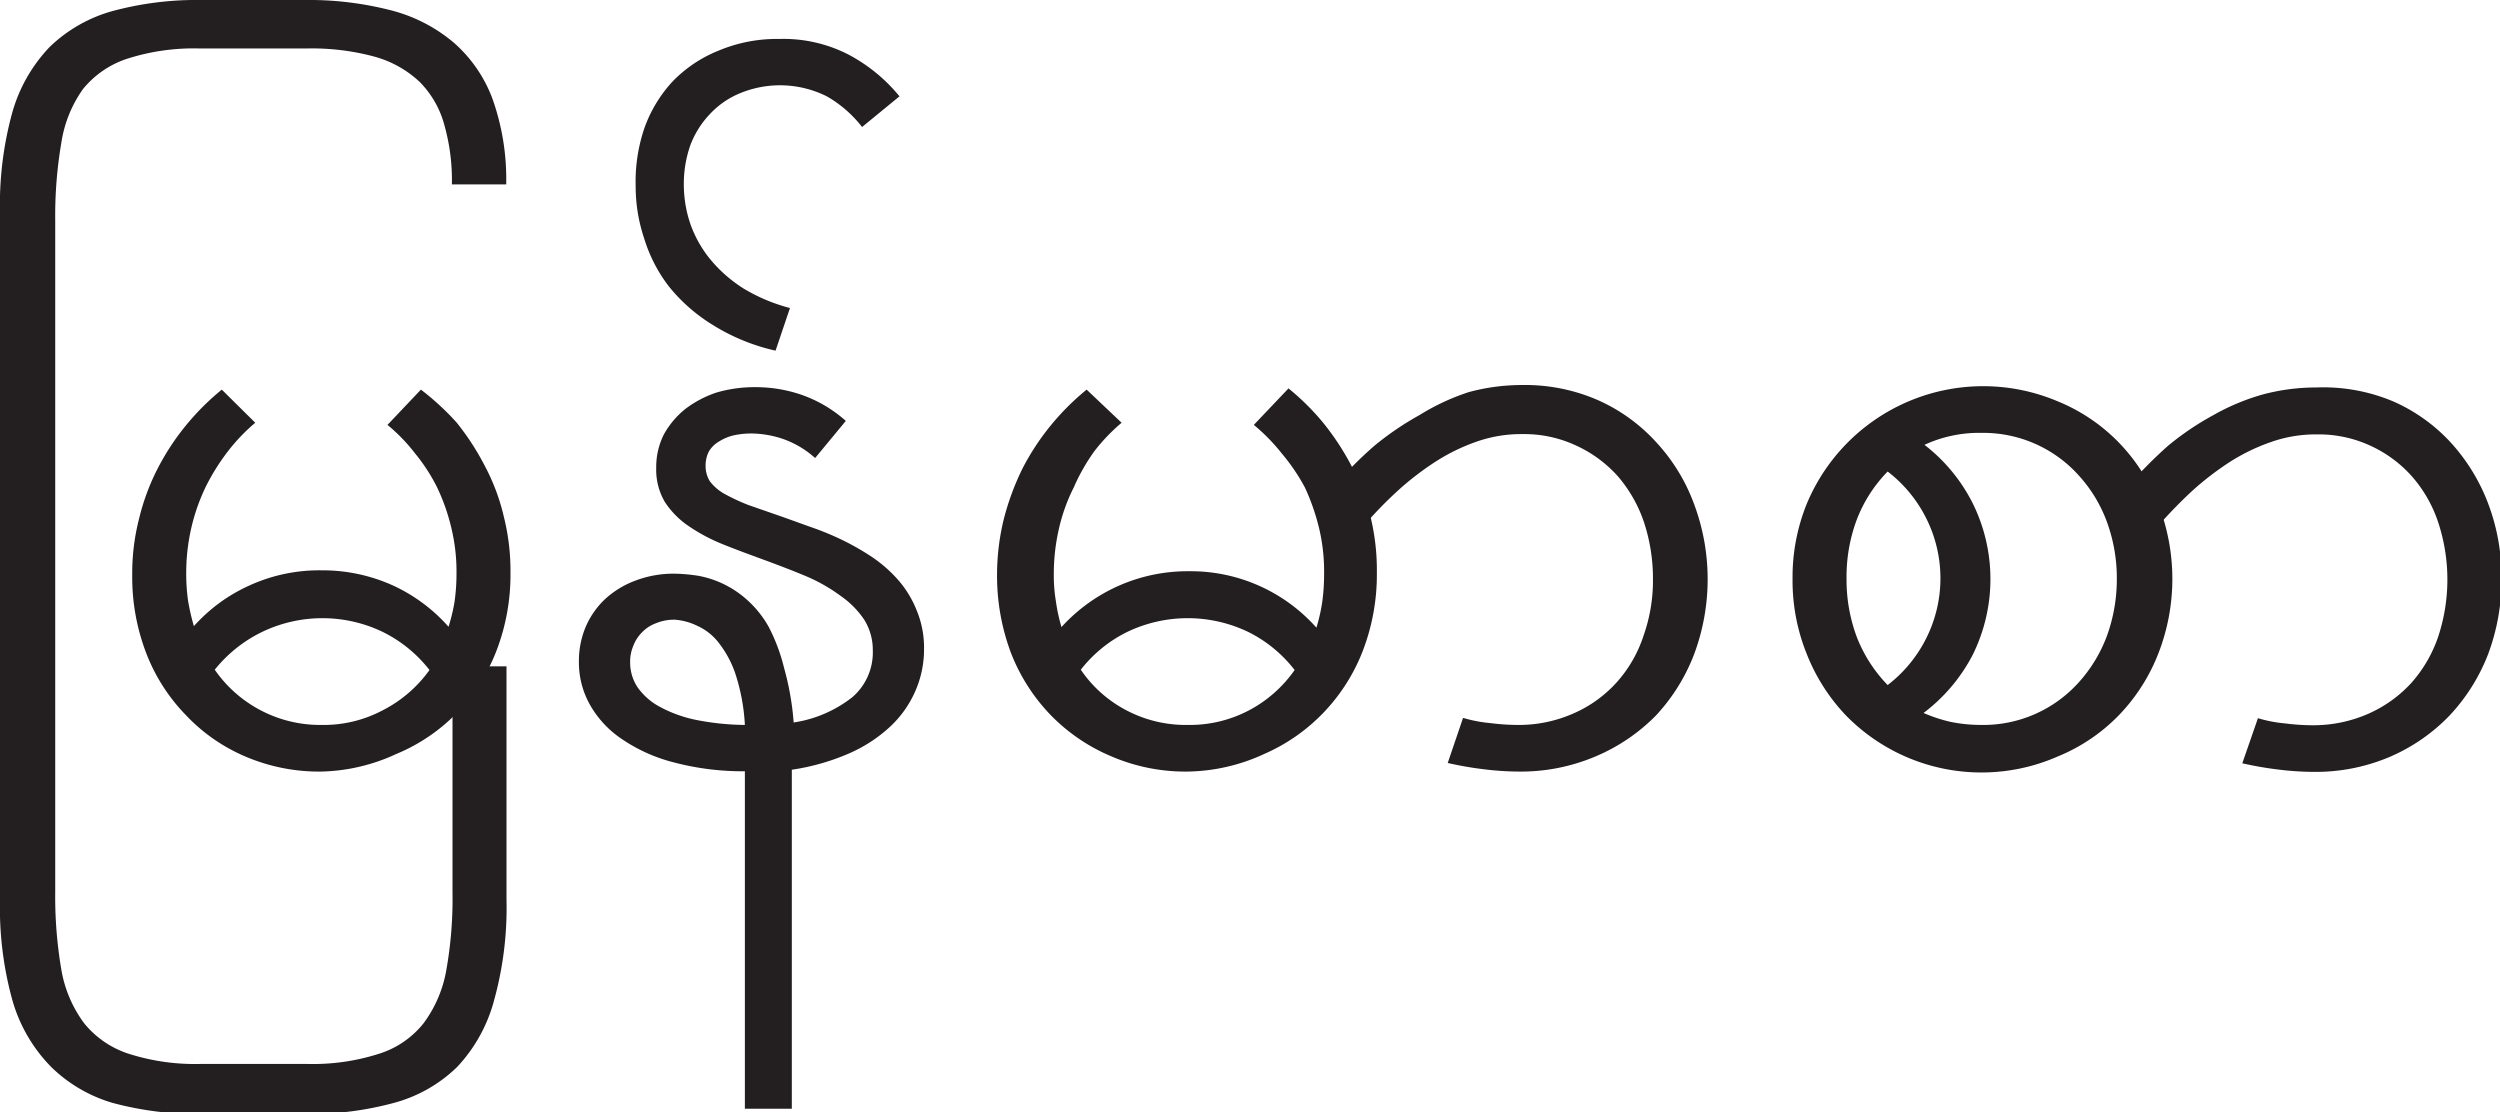
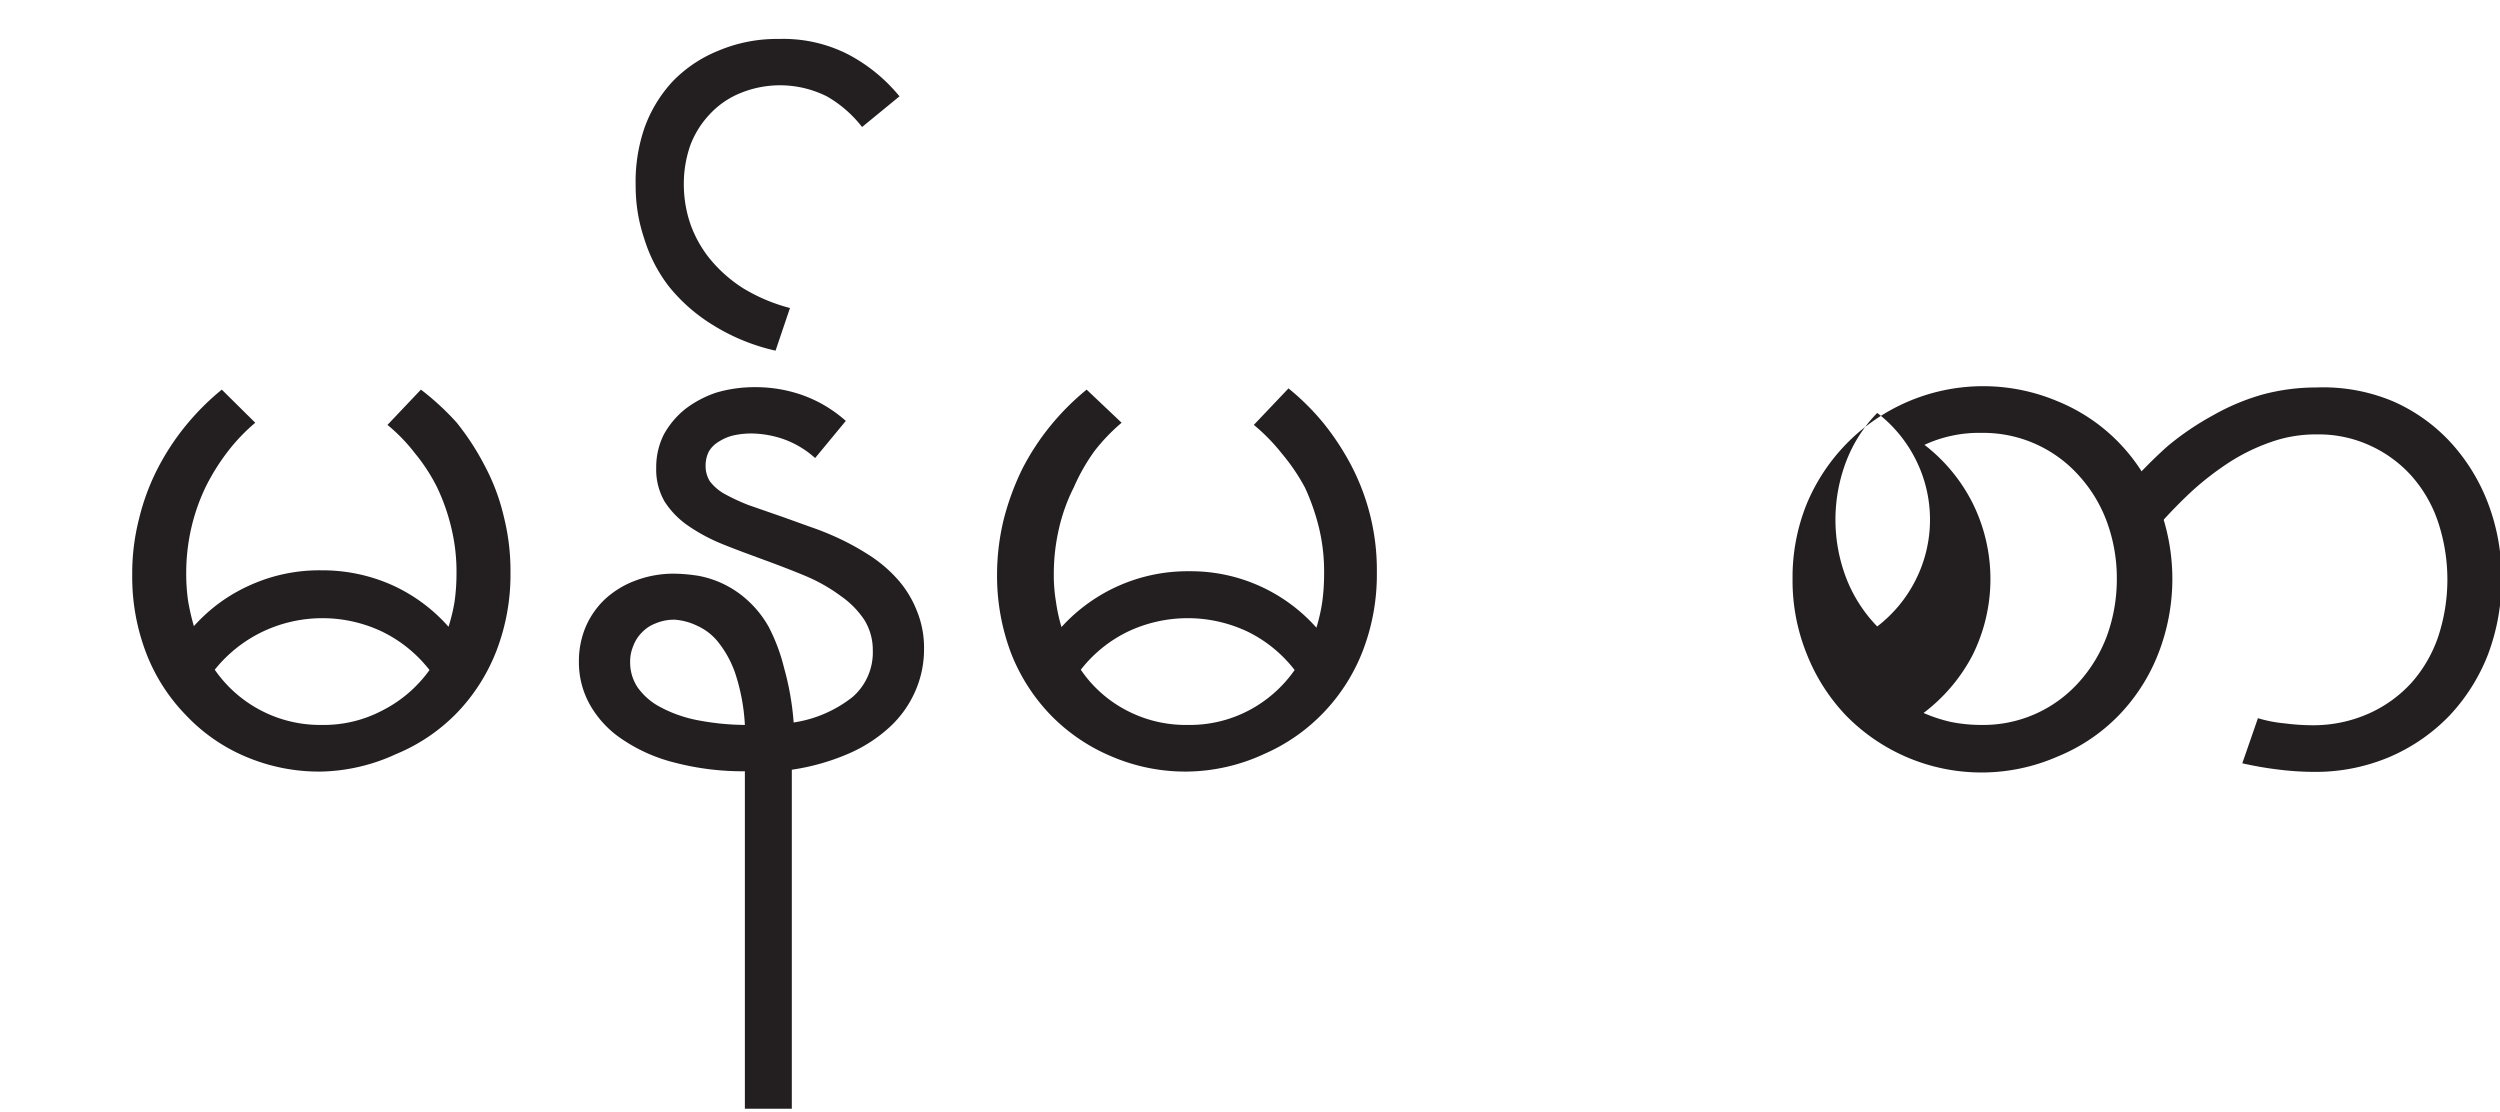
<svg xmlns="http://www.w3.org/2000/svg" id="Layer_1" data-name="Layer 1" viewBox="0 0 81.49 36.26">
  <path d="M13.48,26.37A6.1,6.1,0,0,1,11,25.88a5.75,5.75,0,0,1-1.95-1.36,5.94,5.94,0,0,1-1.28-2,6.93,6.93,0,0,1-.46-2.56,7.15,7.15,0,0,1,.22-1.82,7.38,7.38,0,0,1,.6-1.63,8,8,0,0,1,.92-1.41,8.23,8.23,0,0,1,1.18-1.18L11.32,15a6.06,6.06,0,0,0-.89.93,7,7,0,0,0-.72,1.15,6.34,6.34,0,0,0-.47,1.33,6.56,6.56,0,0,0-.17,1.5,6.33,6.33,0,0,0,.06.89,7.18,7.18,0,0,0,.19.83,5.39,5.39,0,0,1,1.82-1.33,5.48,5.48,0,0,1,2.34-.49,5.57,5.57,0,0,1,2.32.49,5.44,5.44,0,0,1,1.82,1.35,5.72,5.72,0,0,0,.2-.84,6.58,6.58,0,0,0,.06-.9,6.08,6.08,0,0,0-.17-1.49,6.55,6.55,0,0,0-.47-1.33A5.9,5.9,0,0,0,16.53,16a5.67,5.67,0,0,0-.9-.93l1.09-1.15A8.54,8.54,0,0,1,17.89,15a8.42,8.42,0,0,1,.92,1.42,6.77,6.77,0,0,1,.61,1.63,7.28,7.28,0,0,1,.22,1.83,6.93,6.93,0,0,1-.46,2.56,6.07,6.07,0,0,1-1.27,2,5.9,5.9,0,0,1-2,1.36A6.09,6.09,0,0,1,13.48,26.37Zm0-1.52a4.1,4.1,0,0,0,2-.48A4.25,4.25,0,0,0,17,23.06a4.4,4.4,0,0,0-1.52-1.24,4.54,4.54,0,0,0-3.94,0A4.48,4.48,0,0,0,10,23.05a4.18,4.18,0,0,0,3.5,1.8Z" transform="translate(-3 -1.22)" style="fill:#231f20" />
  <path d="M27.28,37.36v-11A8.76,8.76,0,0,1,25,26.08a5.33,5.33,0,0,1-1.7-.75,3.31,3.31,0,0,1-1.06-1.12,2.82,2.82,0,0,1-.37-1.43,2.87,2.87,0,0,1,.21-1.1,2.73,2.73,0,0,1,.62-.91,3,3,0,0,1,1-.62A3.49,3.49,0,0,1,25,19.92a5.37,5.37,0,0,1,.77.07,3.25,3.25,0,0,1,1.6.8,3.4,3.4,0,0,1,.69.87A6,6,0,0,1,28.56,23a9,9,0,0,1,.31,1.77,4.07,4.07,0,0,0,1.92-.83,1.93,1.93,0,0,0,.66-1.52,1.86,1.86,0,0,0-.28-1,2.92,2.92,0,0,0-.76-.77A5.52,5.52,0,0,0,29.27,20c-.43-.18-.9-.36-1.39-.54s-.9-.33-1.32-.5a5.79,5.79,0,0,1-1.11-.59,2.79,2.79,0,0,1-.78-.79,2.08,2.08,0,0,1-.28-1.11,2.36,2.36,0,0,1,.25-1.09,2.79,2.79,0,0,1,.7-.83,3.51,3.51,0,0,1,1-.53,4.4,4.4,0,0,1,1.28-.18,4.6,4.6,0,0,1,1.51.25,4.3,4.3,0,0,1,1.44.85l-1,1.21a3.09,3.09,0,0,0-1.07-.63,3.31,3.31,0,0,0-1-.17,2.65,2.65,0,0,0-.58.06,1.51,1.51,0,0,0-.48.2.92.92,0,0,0-.33.32,1,1,0,0,0-.11.47.93.93,0,0,0,.14.51,1.56,1.56,0,0,0,.46.4,6.7,6.7,0,0,0,.79.37l1.15.4.89.32a9.17,9.17,0,0,1,1,.41,8.37,8.37,0,0,1,1,.57,4.46,4.46,0,0,1,.86.76,3.43,3.43,0,0,1,.6,1,3.17,3.17,0,0,1,.23,1.23,3.39,3.39,0,0,1-.29,1.39,3.49,3.49,0,0,1-.83,1.16,4.76,4.76,0,0,1-1.35.87,7.36,7.36,0,0,1-1.84.52V37.36ZM25,21.42a1.54,1.54,0,0,0-.63.12,1.19,1.19,0,0,0-.45.3,1.22,1.22,0,0,0-.28.44,1.32,1.32,0,0,0-.1.53,1.47,1.47,0,0,0,.24.81,2.1,2.1,0,0,0,.71.63,4.28,4.28,0,0,0,1.17.43,8.48,8.48,0,0,0,1.62.17,6.43,6.43,0,0,0-.32-1.7,3.43,3.43,0,0,0-.55-1,1.83,1.83,0,0,0-.68-.53A2,2,0,0,0,25,21.42Z" transform="translate(-3 -1.22)" style="fill:#231f20" />
  <path d="M28.28,12.65a6.58,6.58,0,0,1-2.05-.84,5.57,5.57,0,0,1-1.44-1.27A4.93,4.93,0,0,1,24,9a5.34,5.34,0,0,1-.28-1.72A5.4,5.4,0,0,1,24,5.41a4.41,4.41,0,0,1,.92-1.53,4.3,4.3,0,0,1,1.48-1,4.9,4.9,0,0,1,2-.39A4.64,4.64,0,0,1,30.66,3a5.43,5.43,0,0,1,1.66,1.36l-1.22,1a3.9,3.9,0,0,0-1.15-1,3.41,3.41,0,0,0-2.83-.1,2.79,2.79,0,0,0-1,.7,3,3,0,0,0-.62,1,3.8,3.8,0,0,0-.21,1.27,4,4,0,0,0,.21,1.28,3.82,3.82,0,0,0,.65,1.16,4.55,4.55,0,0,0,1.08.95,5.7,5.7,0,0,0,1.52.64Z" transform="translate(-3 -1.22)" style="fill:#231f20" />
  <path d="M41.72,26.37a6.1,6.1,0,0,1-2.48-.49,6,6,0,0,1-2-1.36,6.1,6.1,0,0,1-1.28-2,7.14,7.14,0,0,1-.46-2.56,7.62,7.62,0,0,1,.22-1.82,8.54,8.54,0,0,1,.6-1.63,8,8,0,0,1,.92-1.41,8.23,8.23,0,0,1,1.18-1.18L39.56,15a6.06,6.06,0,0,0-.89.93A6.34,6.34,0,0,0,38,17.11a5.84,5.84,0,0,0-.48,1.33,6.56,6.56,0,0,0-.17,1.5,5.1,5.1,0,0,0,.07.89,5.56,5.56,0,0,0,.18.83,5.55,5.55,0,0,1,4.16-1.82,5.48,5.48,0,0,1,4.15,1.84,5.7,5.7,0,0,0,.19-.84,6.58,6.58,0,0,0,.06-.9A6.08,6.08,0,0,0,46,18.45a7.2,7.2,0,0,0-.46-1.33A6.42,6.42,0,0,0,44.78,16a6.17,6.17,0,0,0-.91-.93L45,13.88A8,8,0,0,1,46.13,15a8.47,8.47,0,0,1,.93,1.42,7.36,7.36,0,0,1,.82,3.46,6.93,6.93,0,0,1-.46,2.56,6.07,6.07,0,0,1-1.27,2,6,6,0,0,1-1.95,1.36A6.13,6.13,0,0,1,41.72,26.37Zm0-1.52a4.14,4.14,0,0,0,2-.48,4.22,4.22,0,0,0,1.48-1.31,4.36,4.36,0,0,0-1.51-1.24,4.56,4.56,0,0,0-3.95,0,4.35,4.35,0,0,0-1.51,1.23,4.07,4.07,0,0,0,1.48,1.32A4.15,4.15,0,0,0,41.72,24.85Z" transform="translate(-3 -1.22)" style="fill:#231f20" />
-   <path d="M46.45,17.11a13.35,13.35,0,0,1,1.35-1.36,9.59,9.59,0,0,1,1.47-1A7.31,7.31,0,0,1,50.88,14a6.66,6.66,0,0,1,1.75-.23,5.92,5.92,0,0,1,2.45.49A5.68,5.68,0,0,1,57,15.65a6,6,0,0,1,1.22,2,7,7,0,0,1,0,4.9,6.15,6.15,0,0,1-1.25,2A6.06,6.06,0,0,1,55,25.88a6.23,6.23,0,0,1-2.52.49,9.54,9.54,0,0,1-1.15-.08,11.18,11.18,0,0,1-1.14-.2l.5-1.47a4.54,4.54,0,0,0,.89.17,7.07,7.07,0,0,0,.87.06,4.4,4.4,0,0,0,1.85-.38,4.08,4.08,0,0,0,1.39-1,4.25,4.25,0,0,0,.88-1.52,5.4,5.4,0,0,0,.31-1.85,5.88,5.88,0,0,0-.29-1.85,4.51,4.51,0,0,0-.85-1.5,4.12,4.12,0,0,0-1.35-1,4,4,0,0,0-1.77-.38,4.37,4.37,0,0,0-1.5.25,6.3,6.3,0,0,0-1.33.65,9.55,9.55,0,0,0-1.2.92,13.73,13.73,0,0,0-1.07,1.09Z" transform="translate(-3 -1.22)" style="fill:#231f20" />
-   <path d="M61.43,20.09a6.38,6.38,0,0,1,.46-2.44,6.23,6.23,0,0,1,8.18-3.35,5.87,5.87,0,0,1,2,1.35,6,6,0,0,1,1.28,2,6.7,6.7,0,0,1,0,4.88,6.06,6.06,0,0,1-1.28,2,5.87,5.87,0,0,1-2,1.35,6.18,6.18,0,0,1-6.91-1.35,6.2,6.2,0,0,1-1.27-2A6.38,6.38,0,0,1,61.43,20.09Zm1.76,0A5.33,5.33,0,0,0,63.53,22a4.7,4.7,0,0,0,1,1.55,4.39,4.39,0,0,0,1.25-1.51,4.36,4.36,0,0,0,0-3.94,4.39,4.39,0,0,0-1.25-1.51,4.6,4.6,0,0,0-1,1.55A5.33,5.33,0,0,0,63.19,20.09Zm4.4,4.76a4.18,4.18,0,0,0,3.18-1.4,4.69,4.69,0,0,0,.91-1.51A5.41,5.41,0,0,0,72,20.09a5.33,5.33,0,0,0-.32-1.85,4.58,4.58,0,0,0-.91-1.51,4.18,4.18,0,0,0-3.18-1.4,4.19,4.19,0,0,0-1,.1,4.14,4.14,0,0,0-.86.29,5.56,5.56,0,0,1,1.57,1.9,5.57,5.57,0,0,1,0,4.95,5.61,5.61,0,0,1-1.6,1.89,5,5,0,0,0,.88.29A5,5,0,0,0,67.59,24.85Z" transform="translate(-3 -1.22)" style="fill:#231f20" />
+   <path d="M61.43,20.09a6.38,6.38,0,0,1,.46-2.44,6.23,6.23,0,0,1,8.18-3.35,5.87,5.87,0,0,1,2,1.35,6,6,0,0,1,1.28,2,6.7,6.7,0,0,1,0,4.88,6.06,6.06,0,0,1-1.28,2,5.87,5.87,0,0,1-2,1.35,6.18,6.18,0,0,1-6.91-1.35,6.2,6.2,0,0,1-1.27-2A6.38,6.38,0,0,1,61.43,20.09Zm1.76,0a4.7,4.7,0,0,0,1,1.55,4.39,4.39,0,0,0,1.25-1.51,4.36,4.36,0,0,0,0-3.94,4.39,4.39,0,0,0-1.25-1.51,4.6,4.6,0,0,0-1,1.55A5.33,5.33,0,0,0,63.19,20.09Zm4.4,4.76a4.18,4.18,0,0,0,3.18-1.4,4.69,4.69,0,0,0,.91-1.51A5.41,5.41,0,0,0,72,20.09a5.33,5.33,0,0,0-.32-1.85,4.58,4.58,0,0,0-.91-1.51,4.18,4.18,0,0,0-3.18-1.4,4.19,4.19,0,0,0-1,.1,4.14,4.14,0,0,0-.86.29,5.56,5.56,0,0,1,1.57,1.9,5.57,5.57,0,0,1,0,4.95,5.61,5.61,0,0,1-1.6,1.89,5,5,0,0,0,.88.29A5,5,0,0,0,67.59,24.85Z" transform="translate(-3 -1.22)" style="fill:#231f20" />
  <path d="M72.33,17.11a14.39,14.39,0,0,1,1.34-1.36,9.21,9.21,0,0,1,1.48-1,7.23,7.23,0,0,1,1.6-.67,6.72,6.72,0,0,1,1.75-.23A5.89,5.89,0,0,1,81,14.3a5.62,5.62,0,0,1,1.89,1.35,6.2,6.2,0,0,1,1.22,2,6.77,6.77,0,0,1,.43,2.44,6.92,6.92,0,0,1-.44,2.46,6.18,6.18,0,0,1-1.26,2,6,6,0,0,1-1.94,1.34,6.18,6.18,0,0,1-2.51.49,9.7,9.7,0,0,1-1.16-.08,11.18,11.18,0,0,1-1.14-.2l.51-1.47a4.43,4.43,0,0,0,.88.17,7.2,7.2,0,0,0,.87.06,4.45,4.45,0,0,0,1.86-.38,4.18,4.18,0,0,0,1.39-1,4.4,4.4,0,0,0,.88-1.52,5.95,5.95,0,0,0,0-3.7,4.34,4.34,0,0,0-.85-1.5,4.08,4.08,0,0,0-1.34-1,4,4,0,0,0-1.77-.38,4.37,4.37,0,0,0-1.5.25,6.37,6.37,0,0,0-1.34.65,9.55,9.55,0,0,0-1.2.92c-.38.35-.73.71-1.07,1.09Z" transform="translate(-3 -1.22)" style="fill:#231f20" />
-   <path d="M17.73,7.23a6.65,6.65,0,0,0-.25-1.95,3.15,3.15,0,0,0-.8-1.39,3.51,3.51,0,0,0-1.46-.82A7.8,7.8,0,0,0,13,2.8H9.51a7.1,7.1,0,0,0-2.35.33,3.09,3.09,0,0,0-1.46,1A4.07,4.07,0,0,0,5,5.87a14.14,14.14,0,0,0-.2,2.52V30.31A14.14,14.14,0,0,0,5,32.83a4.07,4.07,0,0,0,.74,1.74,3.09,3.09,0,0,0,1.46,1,7.1,7.1,0,0,0,2.35.33H13a7.06,7.06,0,0,0,2.35-.33,3,3,0,0,0,1.46-1,4.07,4.07,0,0,0,.74-1.74,13.26,13.26,0,0,0,.2-2.52V22.94h1.76v7.6a11.31,11.31,0,0,1-.4,3.27A5.08,5.08,0,0,1,17.9,36a4.7,4.7,0,0,1-2.06,1.17,10.45,10.45,0,0,1-2.9.36H9.59a10.55,10.55,0,0,1-2.92-.36,4.78,4.78,0,0,1-2-1.17A5.08,5.08,0,0,1,3.4,33.81,11.31,11.31,0,0,1,3,30.54V8.16a11.31,11.31,0,0,1,.4-3.27A5.08,5.08,0,0,1,4.62,2.75,4.78,4.78,0,0,1,6.67,1.58a10.55,10.55,0,0,1,2.92-.36h3.35a10.71,10.71,0,0,1,2.78.33A5.15,5.15,0,0,1,17.78,2.6a4.53,4.53,0,0,1,1.28,1.86,7.81,7.81,0,0,1,.44,2.77Z" transform="translate(-3 -1.22)" style="fill:#231f20" />
</svg>